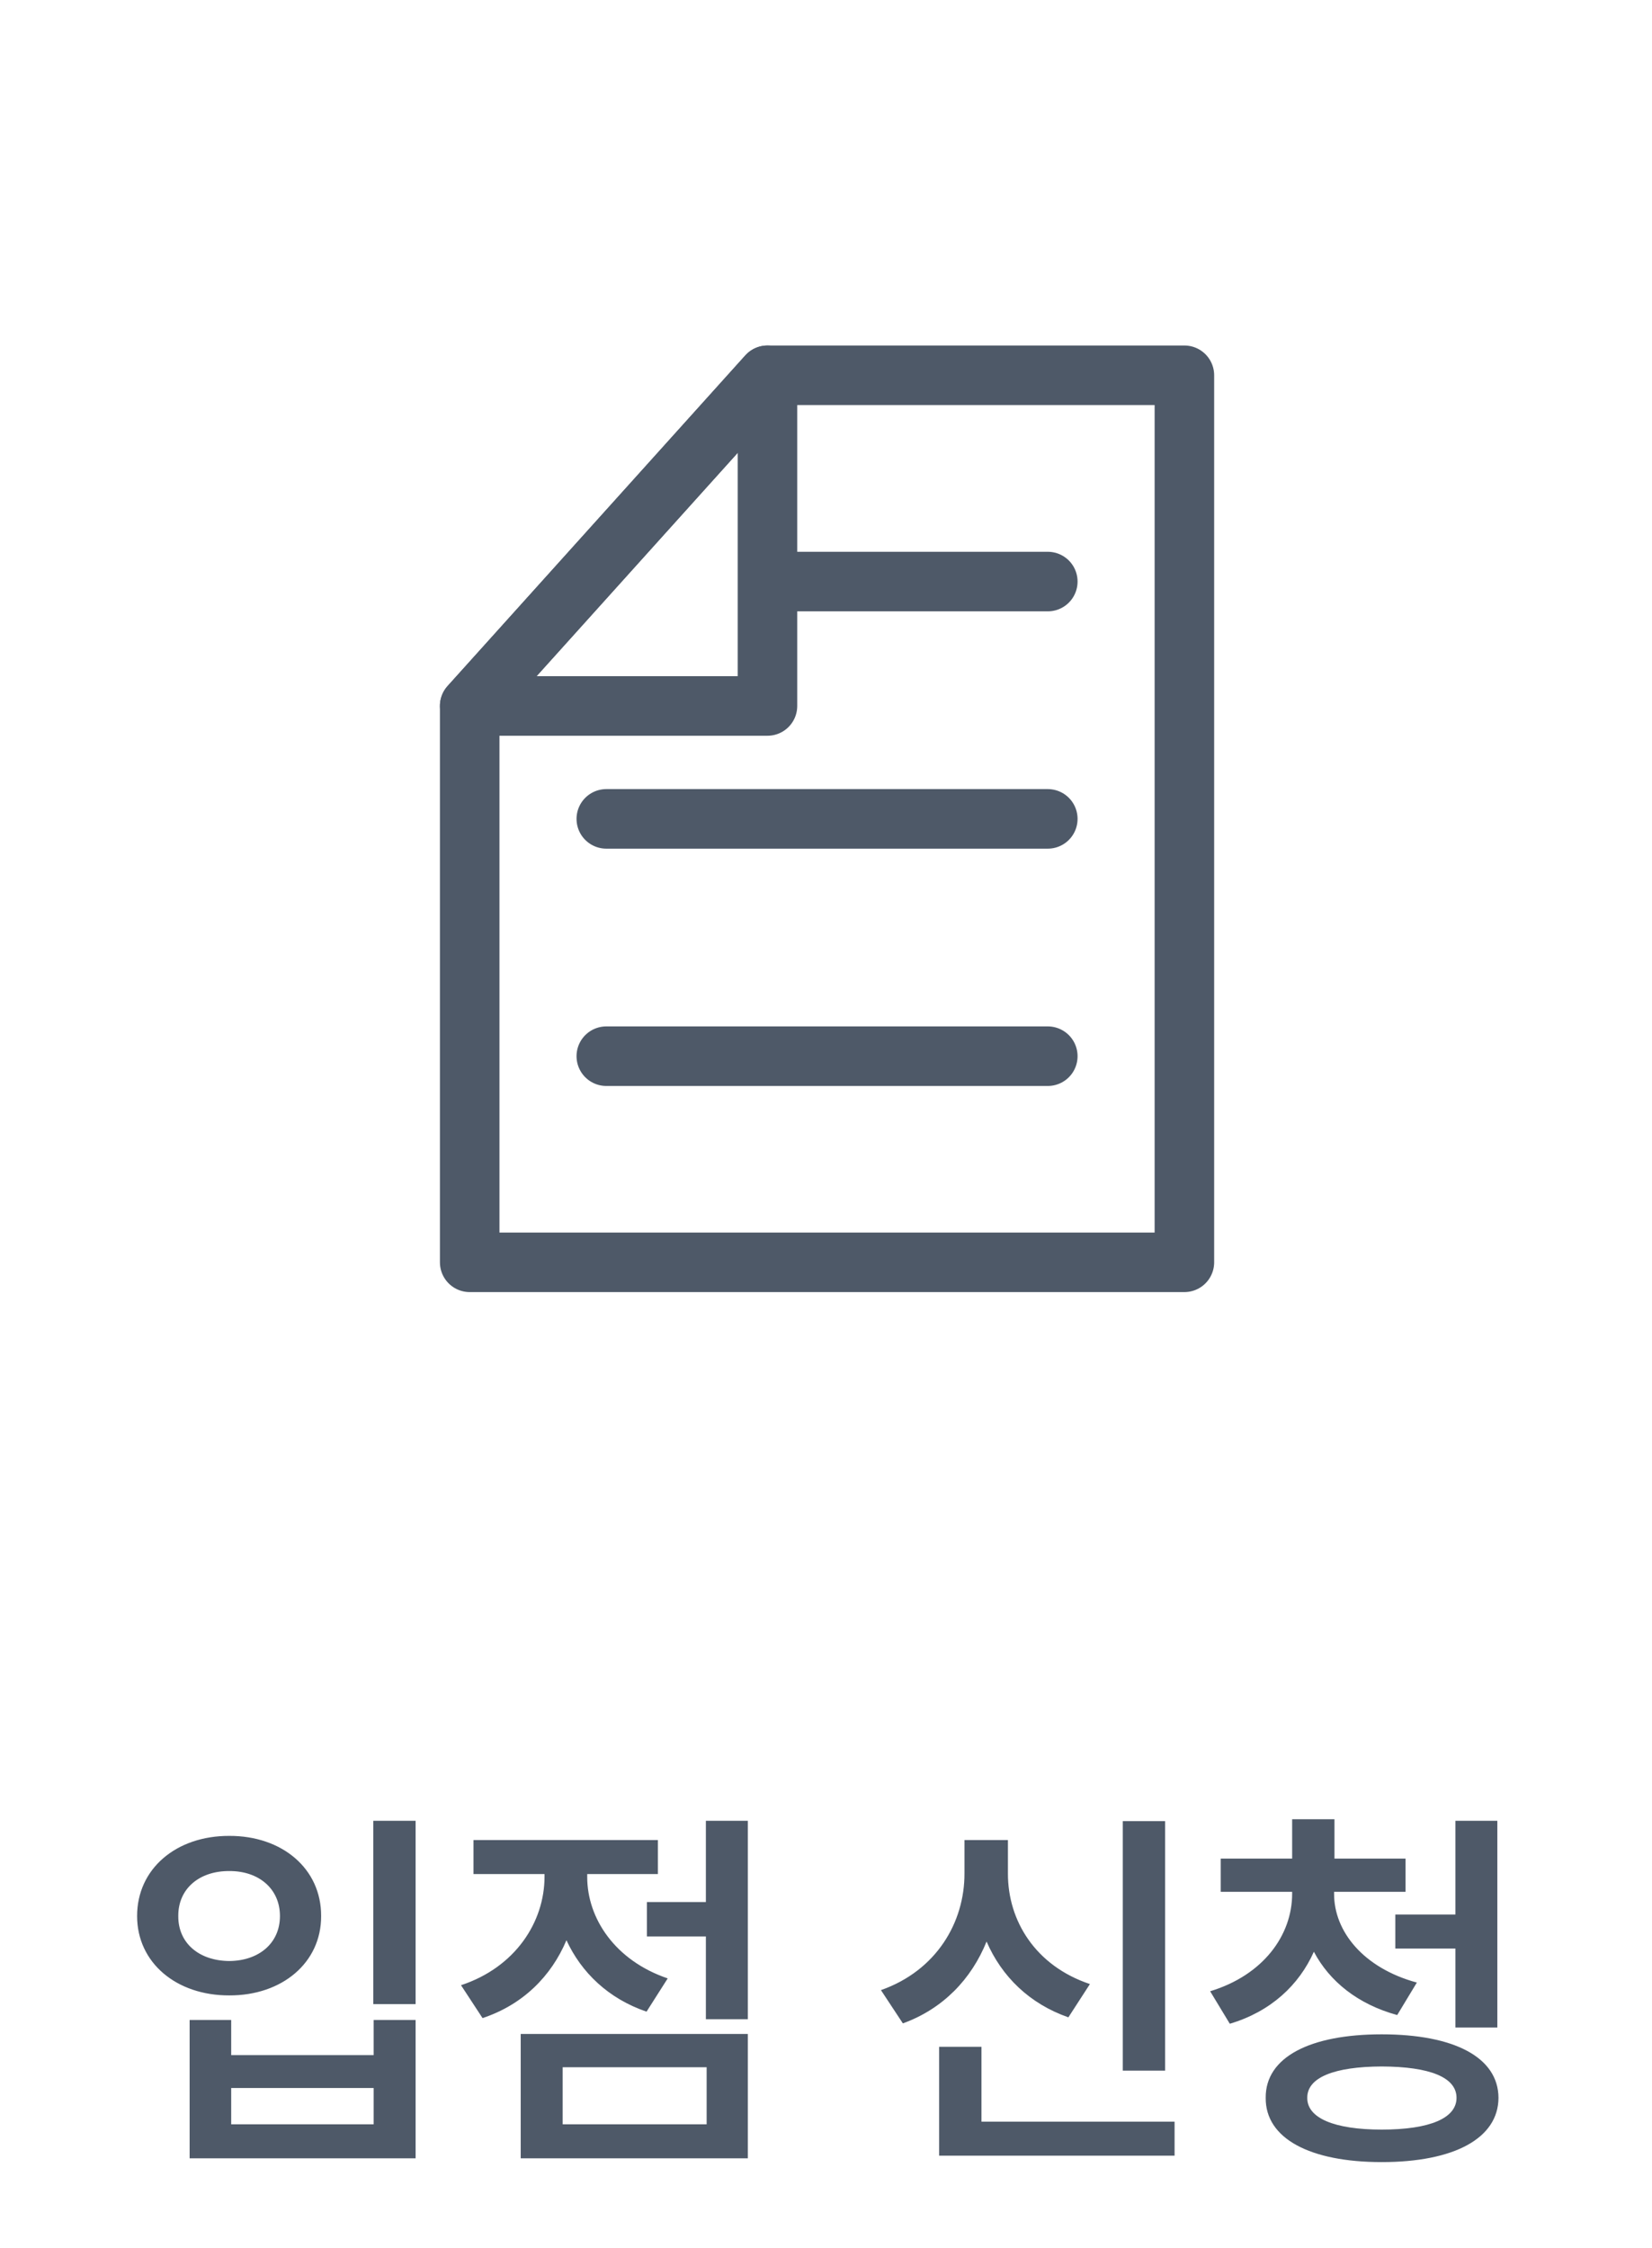
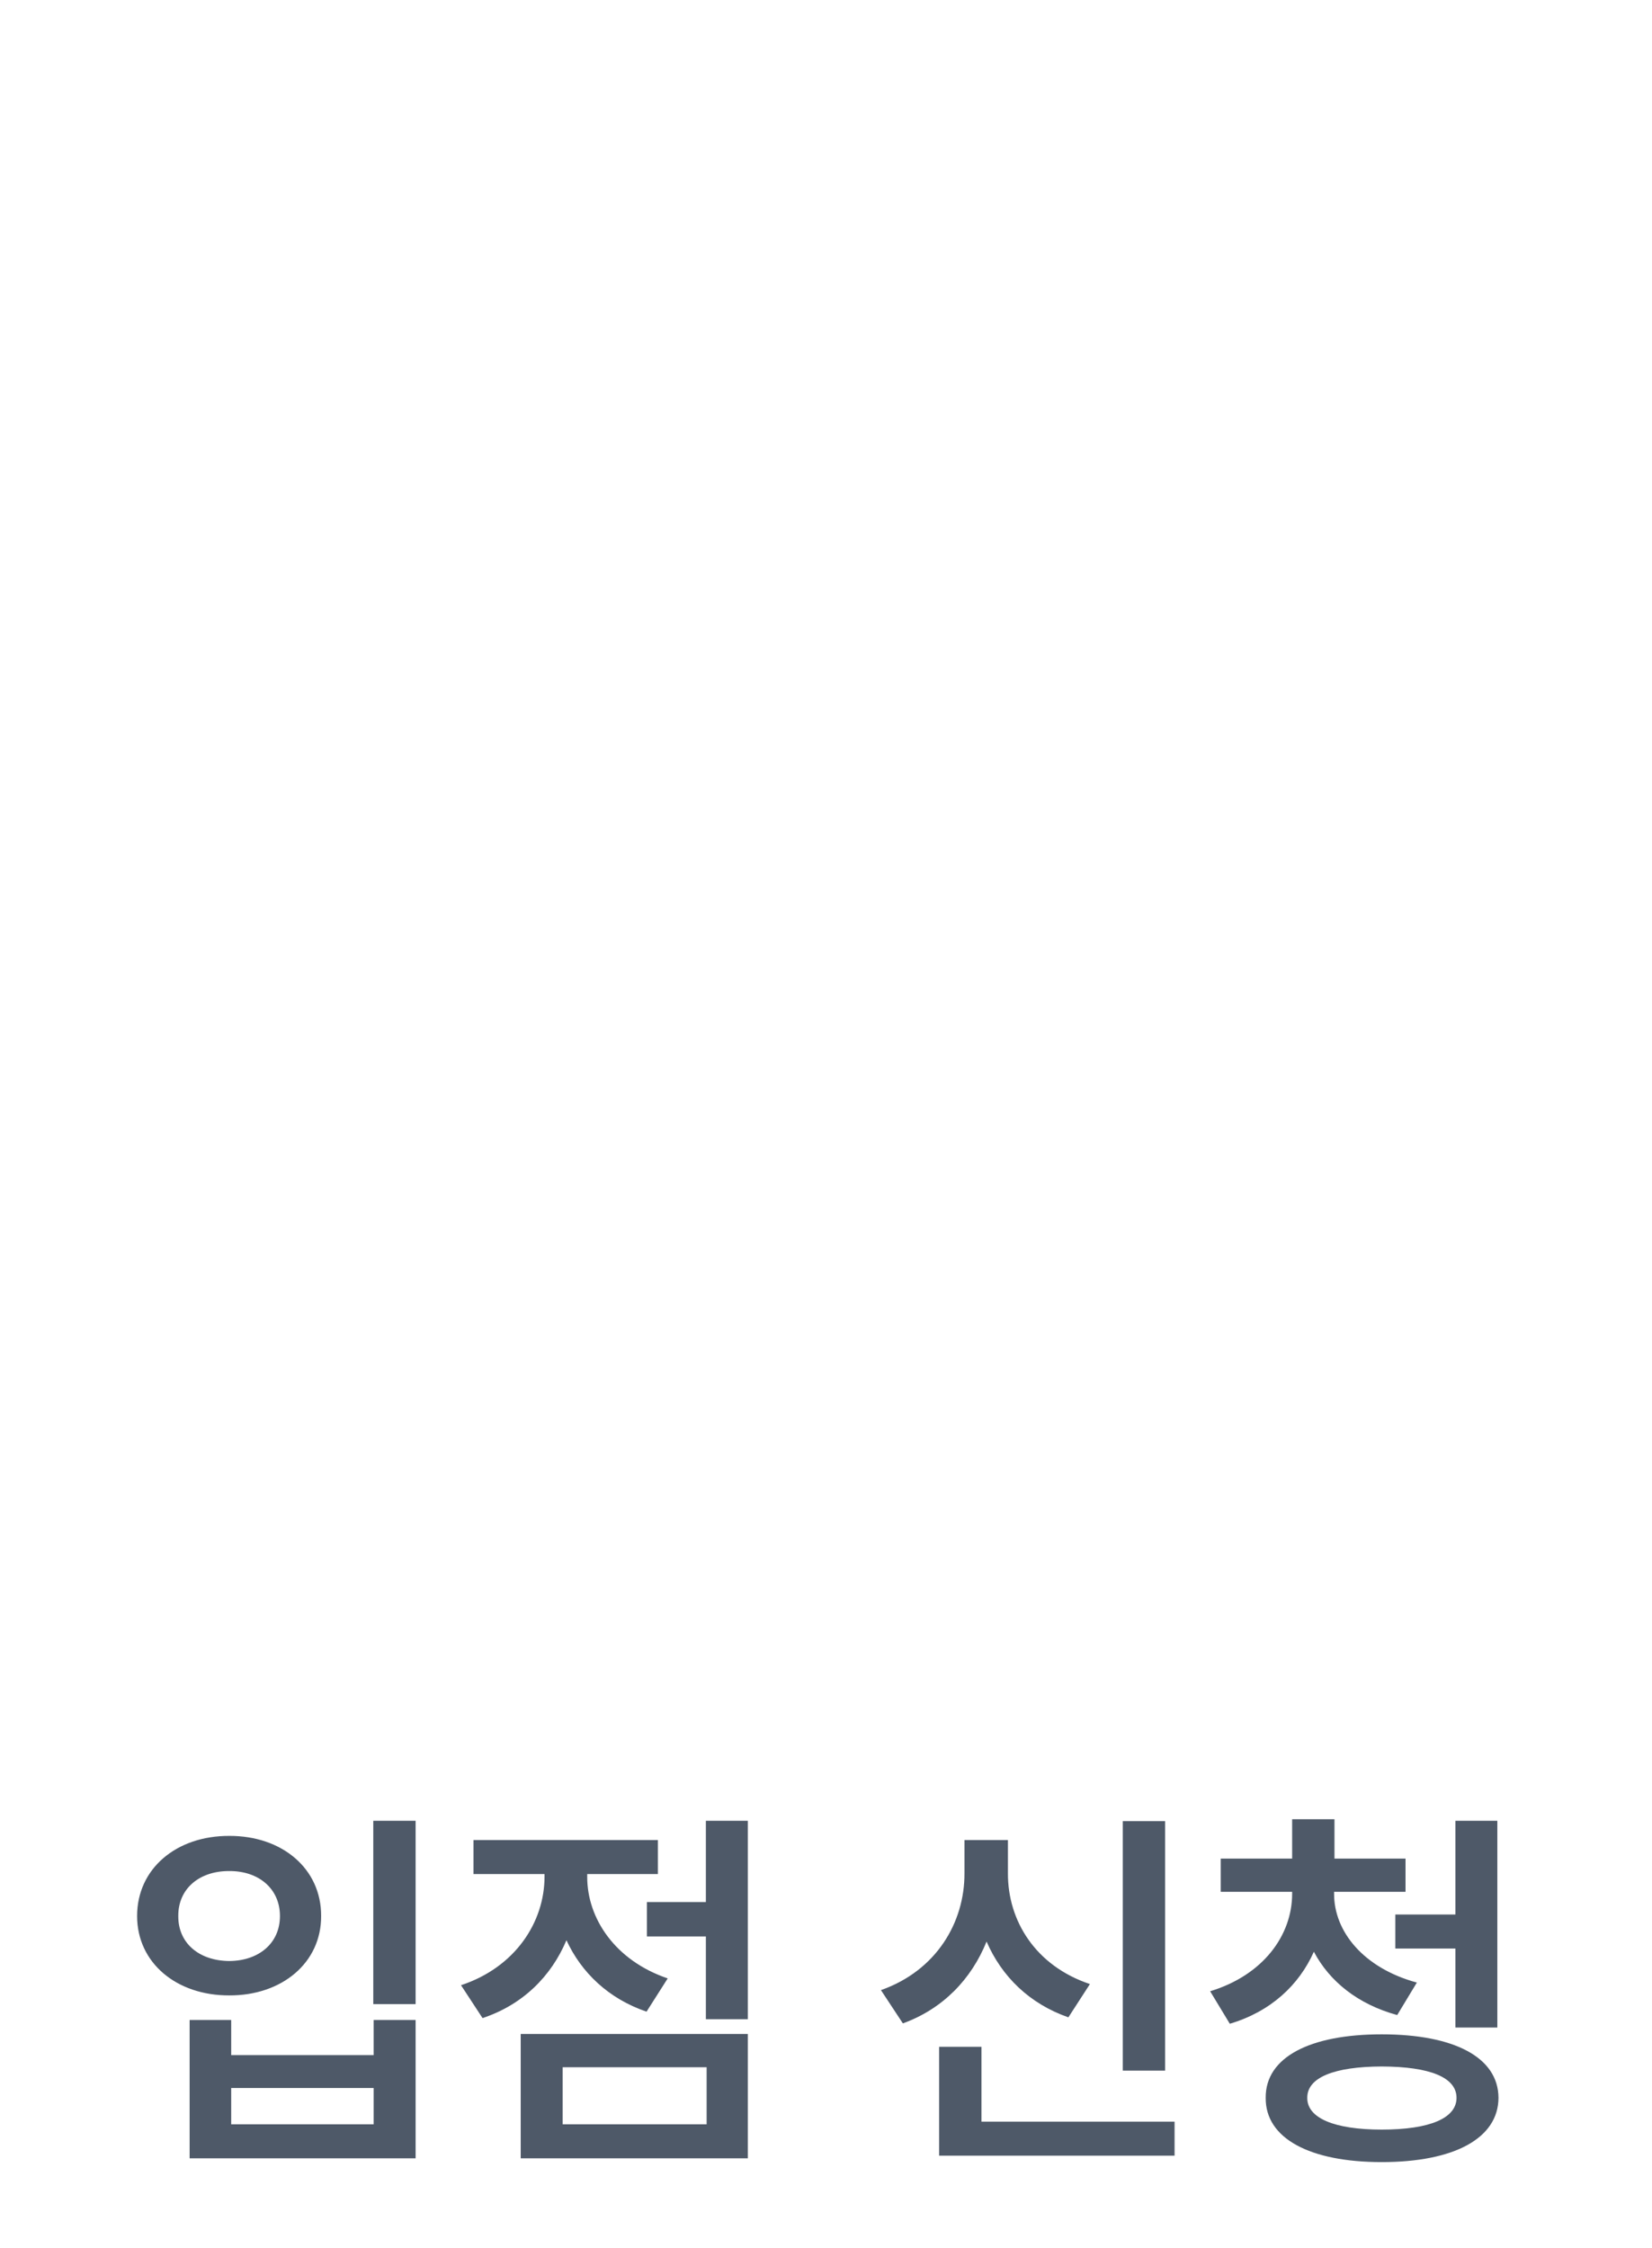
<svg xmlns="http://www.w3.org/2000/svg" width="111" height="151" viewBox="0 0 111 151" fill="none">
  <path d="M27.925 122.307V134.621H25.081V122.307H27.925ZM9.212 128.705C9.212 125.519 11.852 123.31 15.407 123.322C18.949 123.31 21.59 125.519 21.577 128.705C21.59 131.841 18.949 134.05 15.407 134.037C11.852 134.05 9.212 131.841 9.212 128.705ZM11.979 128.705C11.967 130.546 13.401 131.714 15.407 131.727C17.375 131.714 18.81 130.546 18.81 128.705C18.81 126.864 17.375 125.671 15.407 125.684C13.401 125.671 11.967 126.864 11.979 128.705ZM12.741 144.98V135.688H15.534V138.049H25.106V135.688H27.925V144.98H12.741ZM15.534 142.695H25.106V140.258H15.534V142.695ZM50.247 122.307V135.637H47.429V130.076H43.468V127.766H47.429V122.307H50.247ZM30.976 133.352C34.632 132.146 36.587 129.099 36.587 126.064V125.887H31.814V123.602H44.204V125.887H39.456V126.09C39.456 128.845 41.31 131.688 44.864 132.895L43.442 135.129C40.878 134.253 39.062 132.501 38.06 130.33C37.044 132.742 35.14 134.659 32.423 135.561L30.976 133.352ZM34.987 144.98V136.627H50.247V144.98H34.987ZM37.806 142.695H47.48V138.861H37.806V142.695ZM78.286 122.332V139.09H75.442V122.332H78.286ZM59.192 133.682C62.912 132.374 64.816 129.137 64.804 125.836V123.602H67.724V125.836C67.711 129.035 69.59 132.057 73.233 133.275L71.786 135.51C69.171 134.596 67.305 132.768 66.289 130.419C65.273 132.933 63.369 134.938 60.665 135.916L59.192 133.682ZM63.102 144.803V137.49H65.946V142.518H78.921V144.803H63.102ZM89.64 127.207C89.627 129.721 91.595 132.196 95.2 133.174L93.88 135.357C91.239 134.634 89.335 133.098 88.281 131.104C87.278 133.352 85.374 135.129 82.632 135.941L81.311 133.758C84.904 132.666 86.821 129.975 86.821 127.207V127.08H82.022V124.846H86.821V122.205H89.665V124.846H94.439V127.08H89.64V127.207ZM85.044 140.918C85.019 138.188 88.015 136.652 92.839 136.652C97.689 136.652 100.672 138.188 100.685 140.918C100.672 143.647 97.689 145.234 92.839 145.234C88.015 145.234 85.019 143.647 85.044 140.918ZM87.837 140.918C87.824 142.276 89.652 143.051 92.839 143.051C96.089 143.051 97.866 142.276 97.866 140.918C97.866 139.547 96.089 138.823 92.839 138.811C89.652 138.823 87.824 139.547 87.837 140.918ZM93.753 130.889V128.604H97.79V122.307H100.608V136.195H97.79V130.889H93.753Z" fill="#4E5968" />
  <g clip-path="url(#clip0_11747_8458)">
    <path d="M51.567 25.209L31.559 47.422V84.793H79.581V25.209H51.567Z" stroke="#4E5968" stroke-width="4" stroke-linecap="round" stroke-linejoin="round" />
-     <path d="M51.567 47.422V25.209L31.559 47.422H51.567Z" stroke="#4E5968" stroke-width="4" stroke-linecap="round" stroke-linejoin="round" />
+     <path d="M51.567 47.422V25.209L31.559 47.422Z" stroke="#4E5968" stroke-width="4" stroke-linecap="round" stroke-linejoin="round" />
    <path d="M52.453 39.065H70.403" stroke="#4E5968" stroke-width="4" stroke-linecap="round" stroke-linejoin="round" />
    <path d="M40.738 55.006H70.403" stroke="#4E5968" stroke-width="4" stroke-linecap="round" stroke-linejoin="round" />
    <path d="M40.738 70.947H70.403" stroke="#4E5968" stroke-width="4" stroke-linecap="round" stroke-linejoin="round" />
  </g>
  <defs>
    <clipPath id="clip0_11747_8458">
-       <rect width="52" height="64" fill="white" transform="translate(29.57 23)" />
-     </clipPath>
+       </clipPath>
  </defs>
</svg>